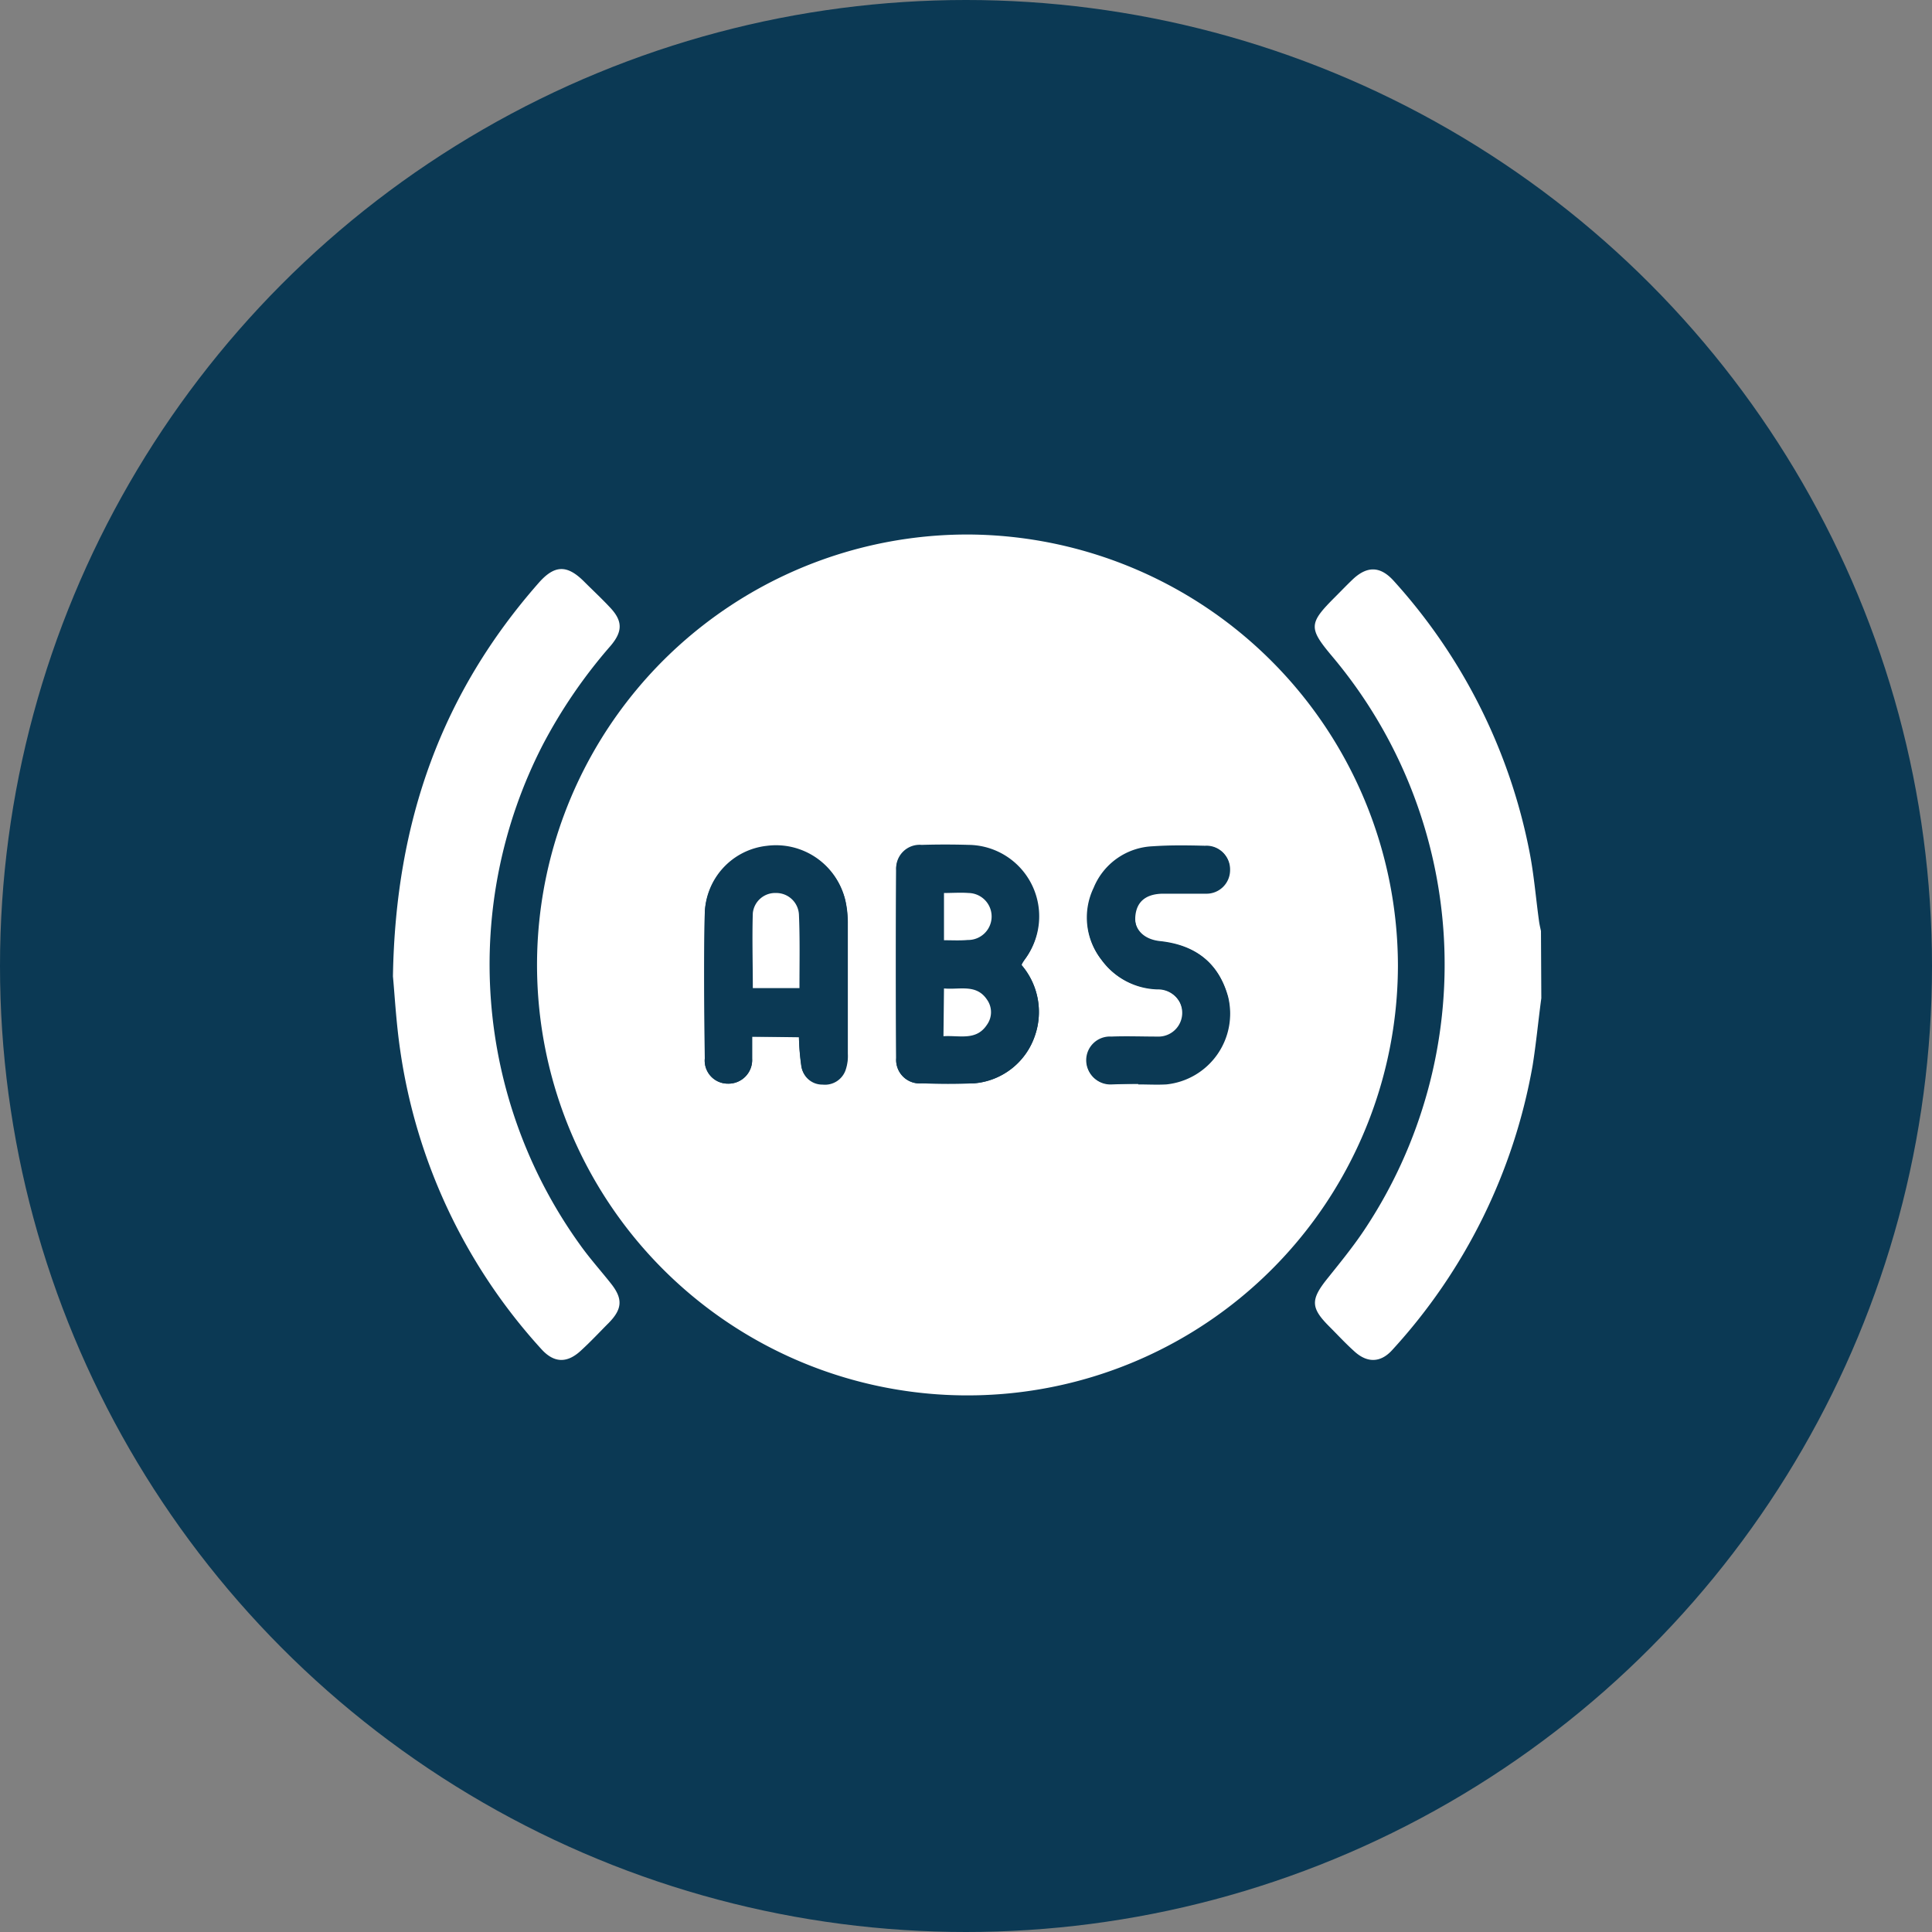
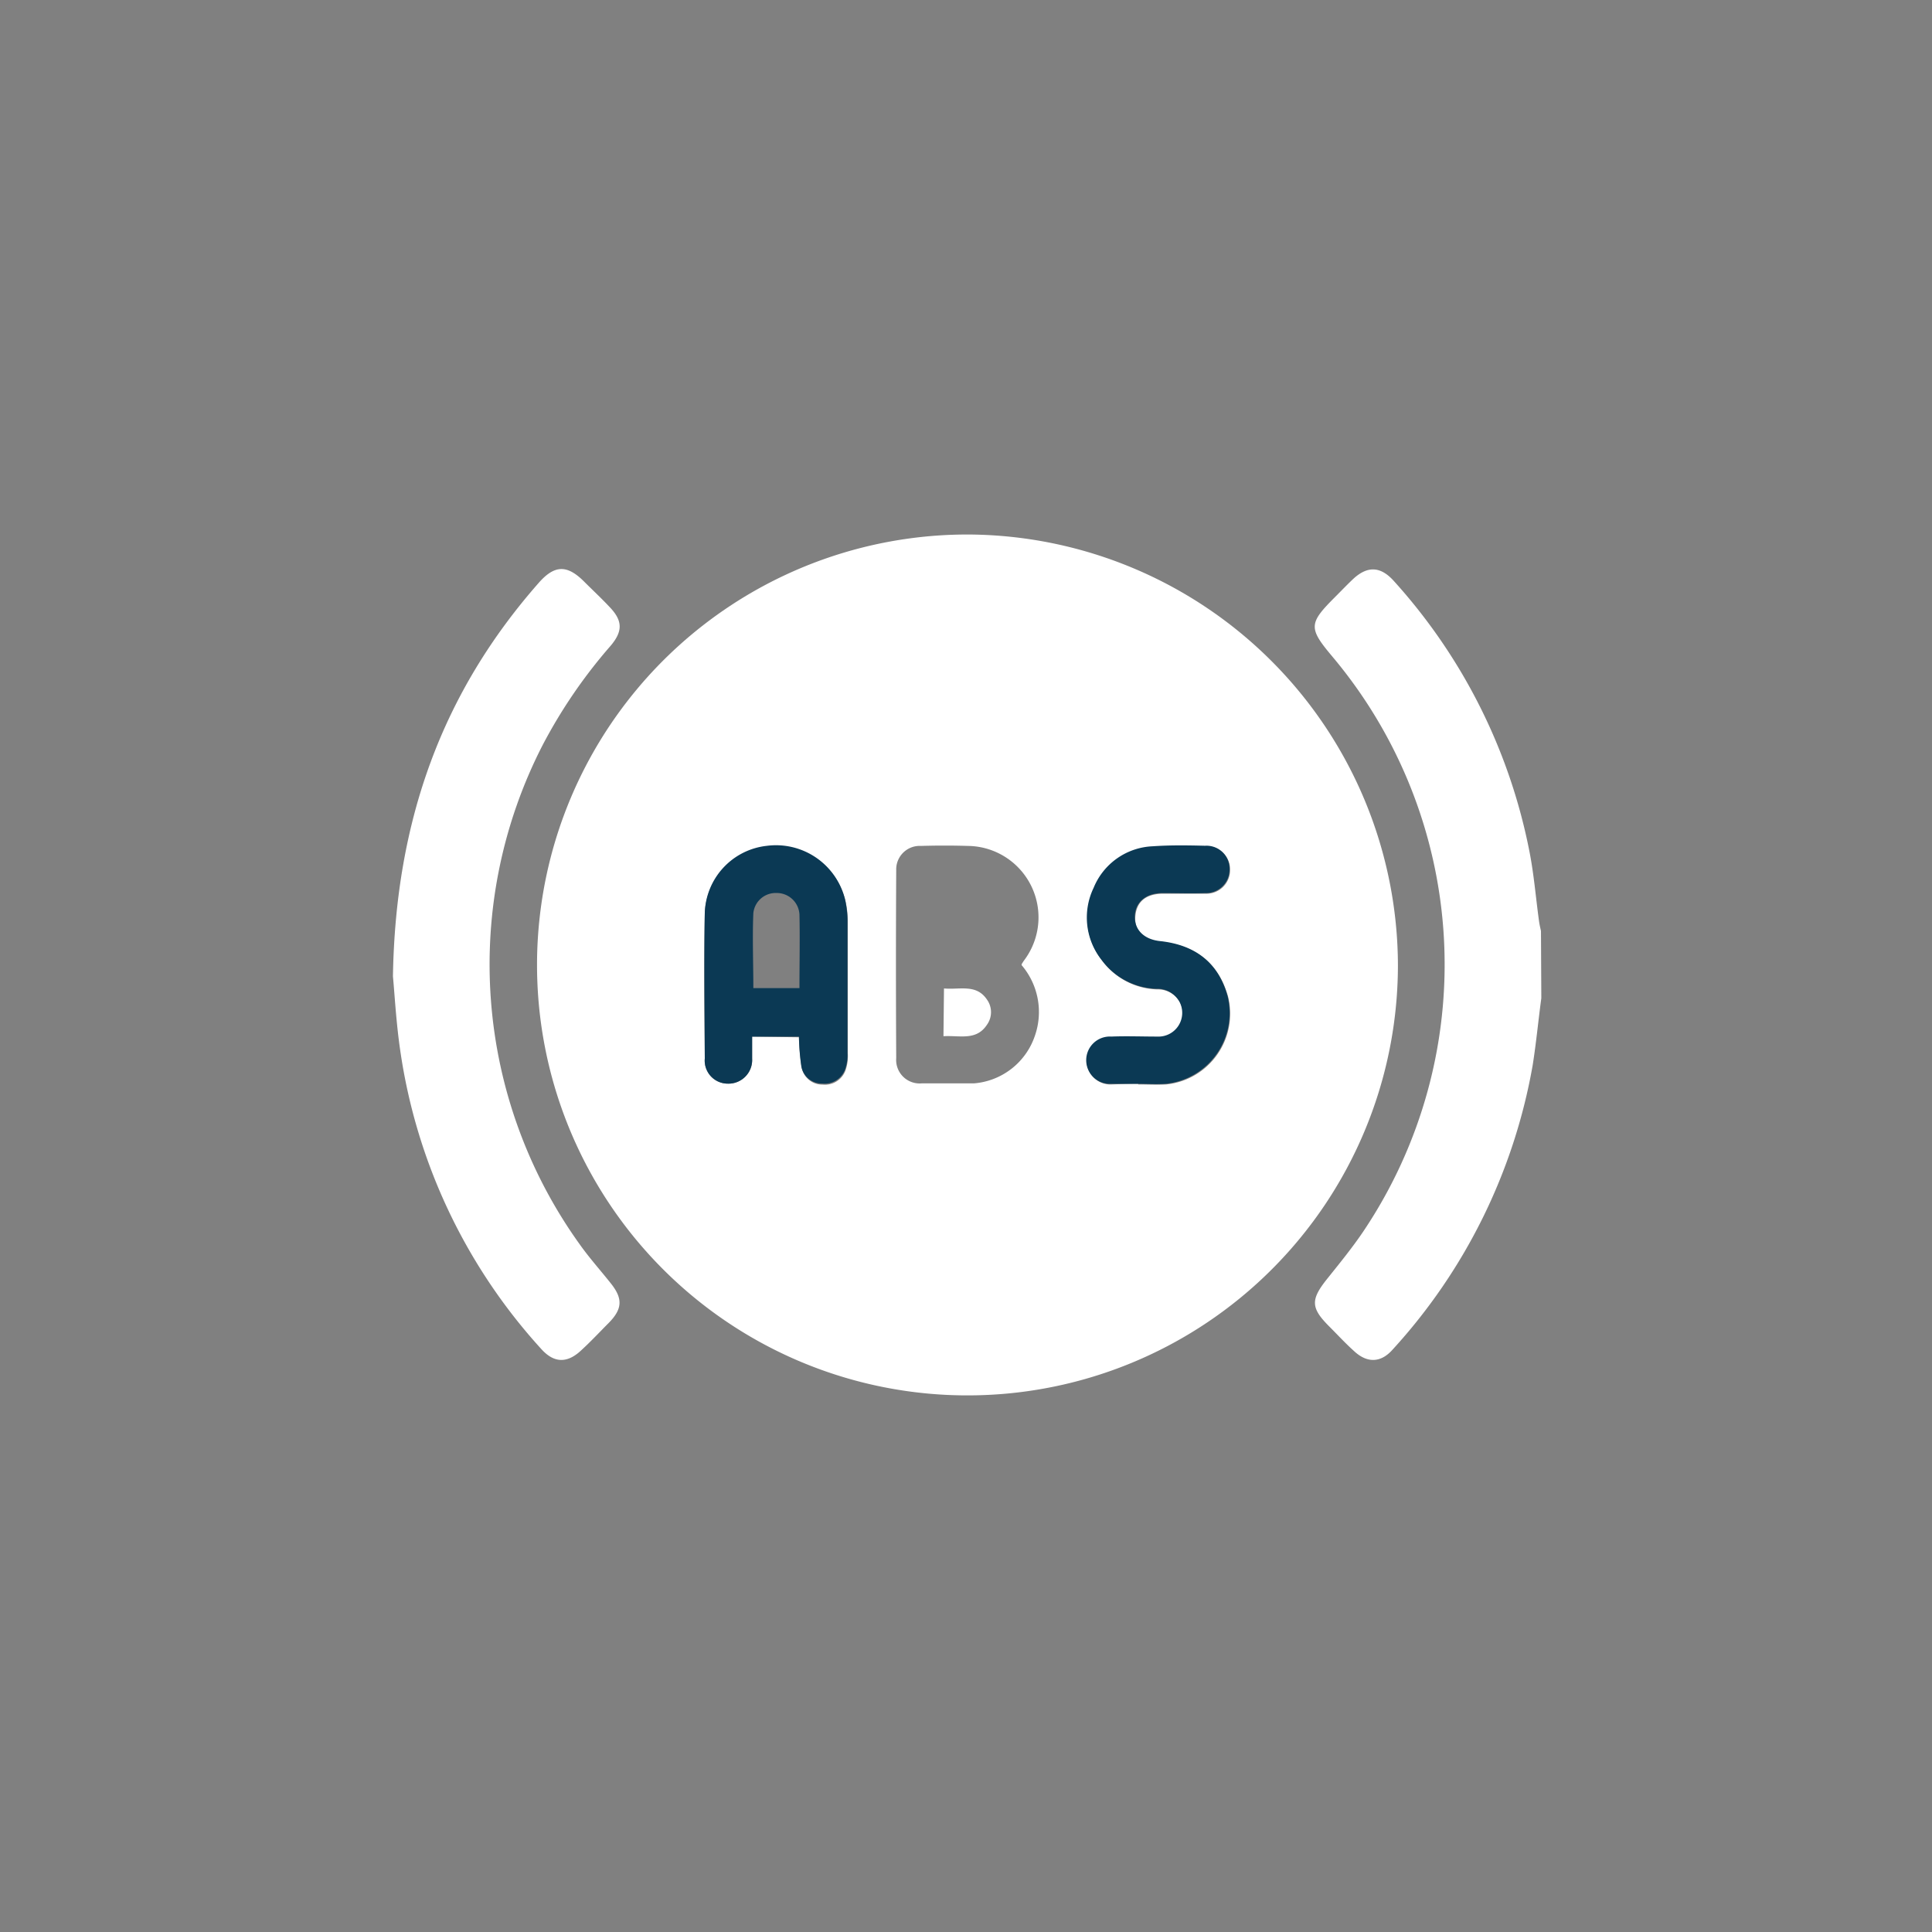
<svg xmlns="http://www.w3.org/2000/svg" viewBox="0 0 222.04 222.04">
  <rect x="0" y="0" width="222.04" height="222.04" fill="#808080" stroke="none" />
  <defs>
    <style>.cls-1{fill:#0b3954;}.cls-2{fill:#fff;}</style>
  </defs>
  <g id="Vrstva_2" data-name="Vrstva 2">
    <g id="Vrstva_1-2" data-name="Vrstva 1">
-       <circle class="cls-1" cx="111.02" cy="111.02" r="111.02" />
      <path class="cls-2" d="M177.14,114.72c-.35,2.58-.59,5.18-1,7.74A65.06,65.06,0,0,1,160,155.16c-1.35,1.49-2.91,1.5-4.4.1-1-.9-1.89-1.87-2.83-2.81-2.14-2.14-2.16-3.08-.24-5.48,1.45-1.81,2.92-3.61,4.21-5.53a55,55,0,0,0-3.63-66c-2.74-3.26-2.71-3.79.3-6.8.67-.67,1.32-1.35,2-2,1.69-1.63,3.22-1.6,4.77.12a64.83,64.83,0,0,1,15.6,31.13c.52,2.64.73,5.34,1.1,8,.05.37.14.74.22,1.11Z" />
      <path class="cls-2" d="M160.66,111a49.47,49.47,0,1,1-49.29-49.57A49.63,49.63,0,0,1,160.66,111Zm-43.24,0a1.05,1.05,0,0,1,0-.2c.09-.14.18-.29.28-.43a8.21,8.21,0,0,0-6.45-13.15q-2.7-.08-5.4,0A2.7,2.7,0,0,0,103,100q-.06,10.8,0,21.61a2.7,2.7,0,0,0,2.92,2.9c2,0,4,0,6,0a8.07,8.07,0,0,0,7-5.42A8.29,8.29,0,0,0,117.42,110.93Zm-25.6,8.21a27.47,27.47,0,0,0,.31,3.44,2.4,2.4,0,0,0,2.41,2,2.51,2.51,0,0,0,2.64-1.66,5,5,0,0,0,.26-1.89c0-5,0-10,0-14.93a11.37,11.37,0,0,0-.28-2.67,8.17,8.17,0,0,0-9-6.17A8,8,0,0,0,81,104.93c-.13,5.57-.07,11.15,0,16.73a2.65,2.65,0,0,0,2.64,2.88,2.72,2.72,0,0,0,2.8-2.87c0-.84,0-1.68,0-2.53Zm39,5.42v0c1.07,0,2.15.06,3.22,0a8.17,8.17,0,0,0,7.1-10.09c-1.1-3.94-3.82-5.91-7.83-6.32-2-.2-3-1.32-2.82-3s1.3-2.49,3.17-2.51c1.63,0,3.27,0,4.9,0a2.71,2.71,0,0,0,2.81-2.74,2.65,2.65,0,0,0-2.82-2.7c-2-.05-4-.08-6,.06a7.68,7.68,0,0,0-6.8,4.77,7.85,7.85,0,0,0,.89,8.26,8.16,8.16,0,0,0,6.39,3.35,2.88,2.88,0,0,1,2.62,1.56,2.73,2.73,0,0,1-2.59,3.93c-1.76.07-3.53,0-5.28,0a2.72,2.72,0,1,0,0,5.43C128.75,124.6,129.78,124.56,130.81,124.56Z" />
      <path class="cls-2" d="M45.16,112.22c.29-18,5.71-32.68,16.75-45.23,1.82-2.07,3.25-2.11,5.2-.17,1,1,2,1.93,2.92,2.91,1.52,1.57,1.6,2.79.12,4.52a58.77,58.77,0,0,0-7.76,11.33,55.15,55.15,0,0,0,4.3,57.52c1.09,1.53,2.36,2.94,3.53,4.42,1.38,1.74,1.31,2.92-.26,4.52-1,1-2,2.08-3.1,3.09-1.64,1.58-3.18,1.56-4.67-.11A64.63,64.63,0,0,1,46,120.74C45.52,117.48,45.35,114.17,45.16,112.22Z" />
-       <path class="cls-1" d="M117.42,110.93a8.29,8.29,0,0,1,1.5,8.15,8.07,8.07,0,0,1-7,5.42c-2,.1-4,.09-6,0a2.7,2.7,0,0,1-2.92-2.9q-.06-10.8,0-21.61a2.7,2.7,0,0,1,2.93-2.89q2.7-.08,5.4,0a8.21,8.21,0,0,1,6.45,13.15c-.1.14-.19.29-.28.43A1.05,1.05,0,0,0,117.42,110.93Zm-8.93-2.87c1,0,1.85,0,2.73,0a2.7,2.7,0,0,0,.09-5.4c-.91-.09-1.85,0-2.82,0Zm0,5.54v5.49c1.81-.12,3.73.56,5-1.32a2.48,2.48,0,0,0,0-2.89C112.2,113.05,110.31,113.77,108.49,113.6Z" />
      <path class="cls-1" d="M91.82,119.14H86.44c0,.85,0,1.69,0,2.53a2.72,2.72,0,0,1-2.8,2.87A2.65,2.65,0,0,1,81,121.66c0-5.58-.09-11.16,0-16.73a8,8,0,0,1,7.12-7.72,8.17,8.17,0,0,1,9,6.17,11.37,11.37,0,0,1,.28,2.67c0,5,0,10,0,14.93a5,5,0,0,1-.26,1.89,2.51,2.51,0,0,1-2.64,1.66,2.4,2.4,0,0,1-2.41-2A27.47,27.47,0,0,1,91.82,119.14Zm.06-5.58c0-2.9.06-5.68,0-8.45a2.61,2.61,0,0,0-2.64-2.48,2.58,2.58,0,0,0-2.66,2.31c-.12,2.85,0,5.7,0,8.62Z" />
      <path class="cls-1" d="M130.81,124.56c-1,0-2.06,0-3.09,0a2.72,2.72,0,1,1,0-5.43c1.75-.07,3.52,0,5.28,0a2.73,2.73,0,0,0,2.59-3.93,2.88,2.88,0,0,0-2.62-1.56,8.16,8.16,0,0,1-6.39-3.35,7.85,7.85,0,0,1-.89-8.26,7.68,7.68,0,0,1,6.8-4.77c2-.14,4-.11,6-.06a2.65,2.65,0,0,1,2.82,2.7,2.71,2.71,0,0,1-2.81,2.74c-1.63.06-3.27,0-4.9,0-1.87,0-3.05,1-3.17,2.51s.85,2.76,2.82,3c4,.41,6.73,2.38,7.83,6.32a8.17,8.17,0,0,1-7.1,10.09c-1.07.08-2.15,0-3.22,0Z" />
-       <path class="cls-2" d="M108.49,108.06v-5.43c1,0,1.91-.07,2.82,0a2.7,2.7,0,0,1-.09,5.4C110.34,108.11,109.45,108.06,108.49,108.06Z" />
      <path class="cls-2" d="M108.49,113.6c1.82.17,3.71-.55,4.94,1.28a2.48,2.48,0,0,1,0,2.89c-1.23,1.88-3.15,1.2-5,1.32Z" />
-       <path class="cls-2" d="M91.88,113.56H86.52c0-2.92-.09-5.77,0-8.62a2.58,2.58,0,0,1,2.66-2.31,2.61,2.61,0,0,1,2.64,2.48C91.94,107.88,91.88,110.66,91.88,113.56Z" />
    </g>
  </g>
</svg>